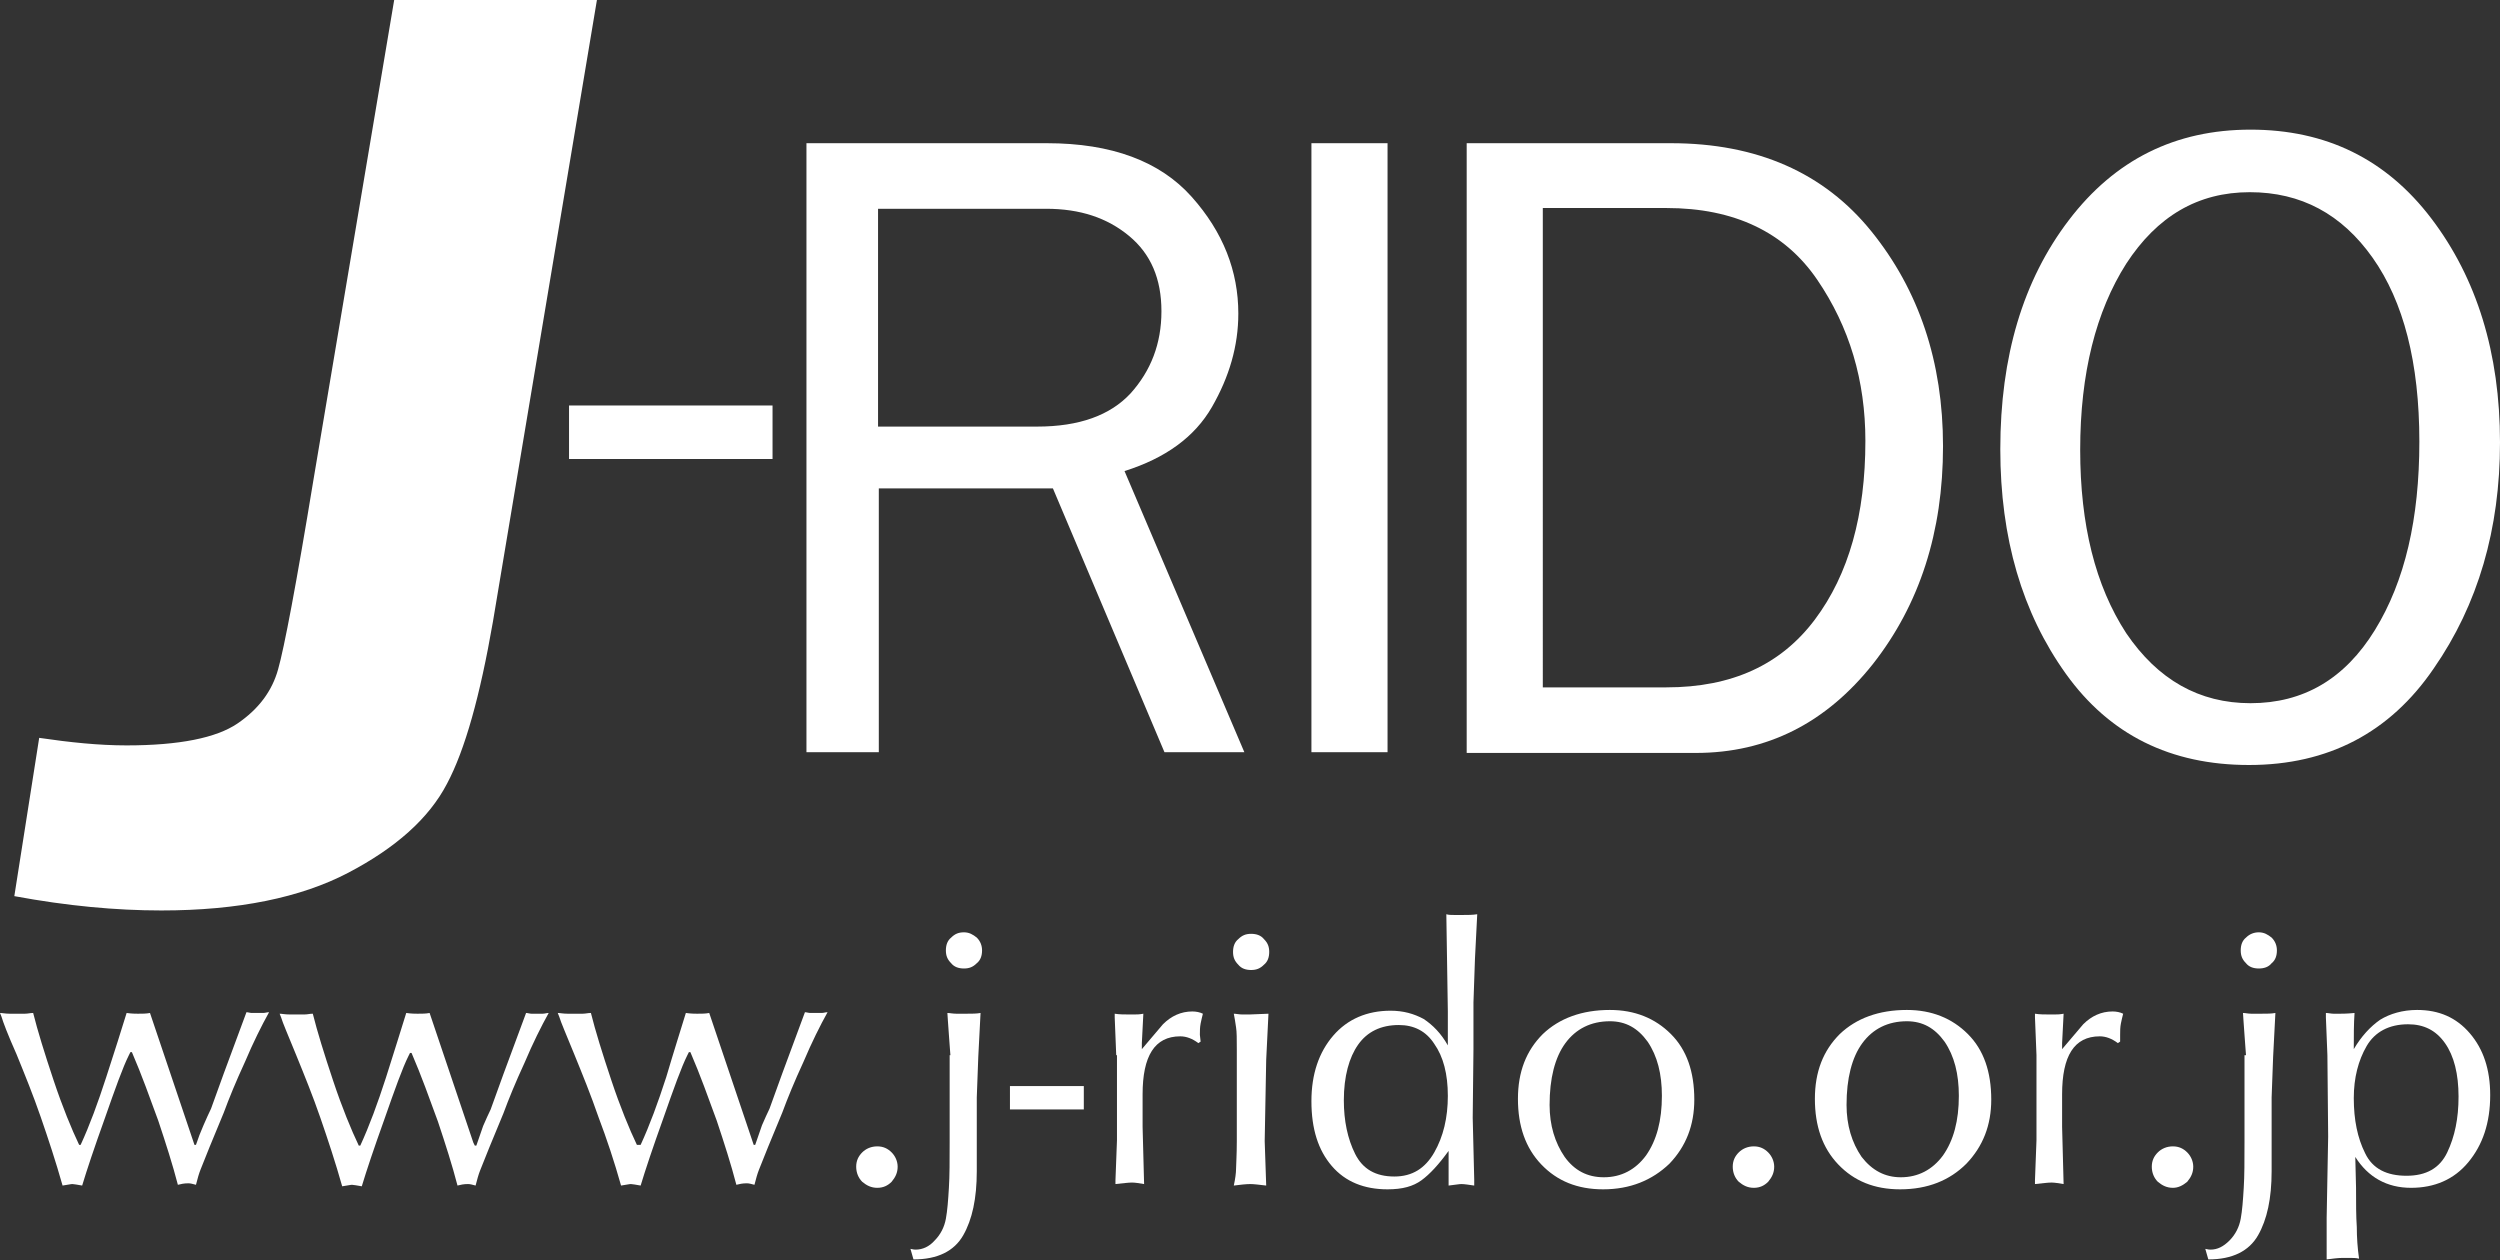
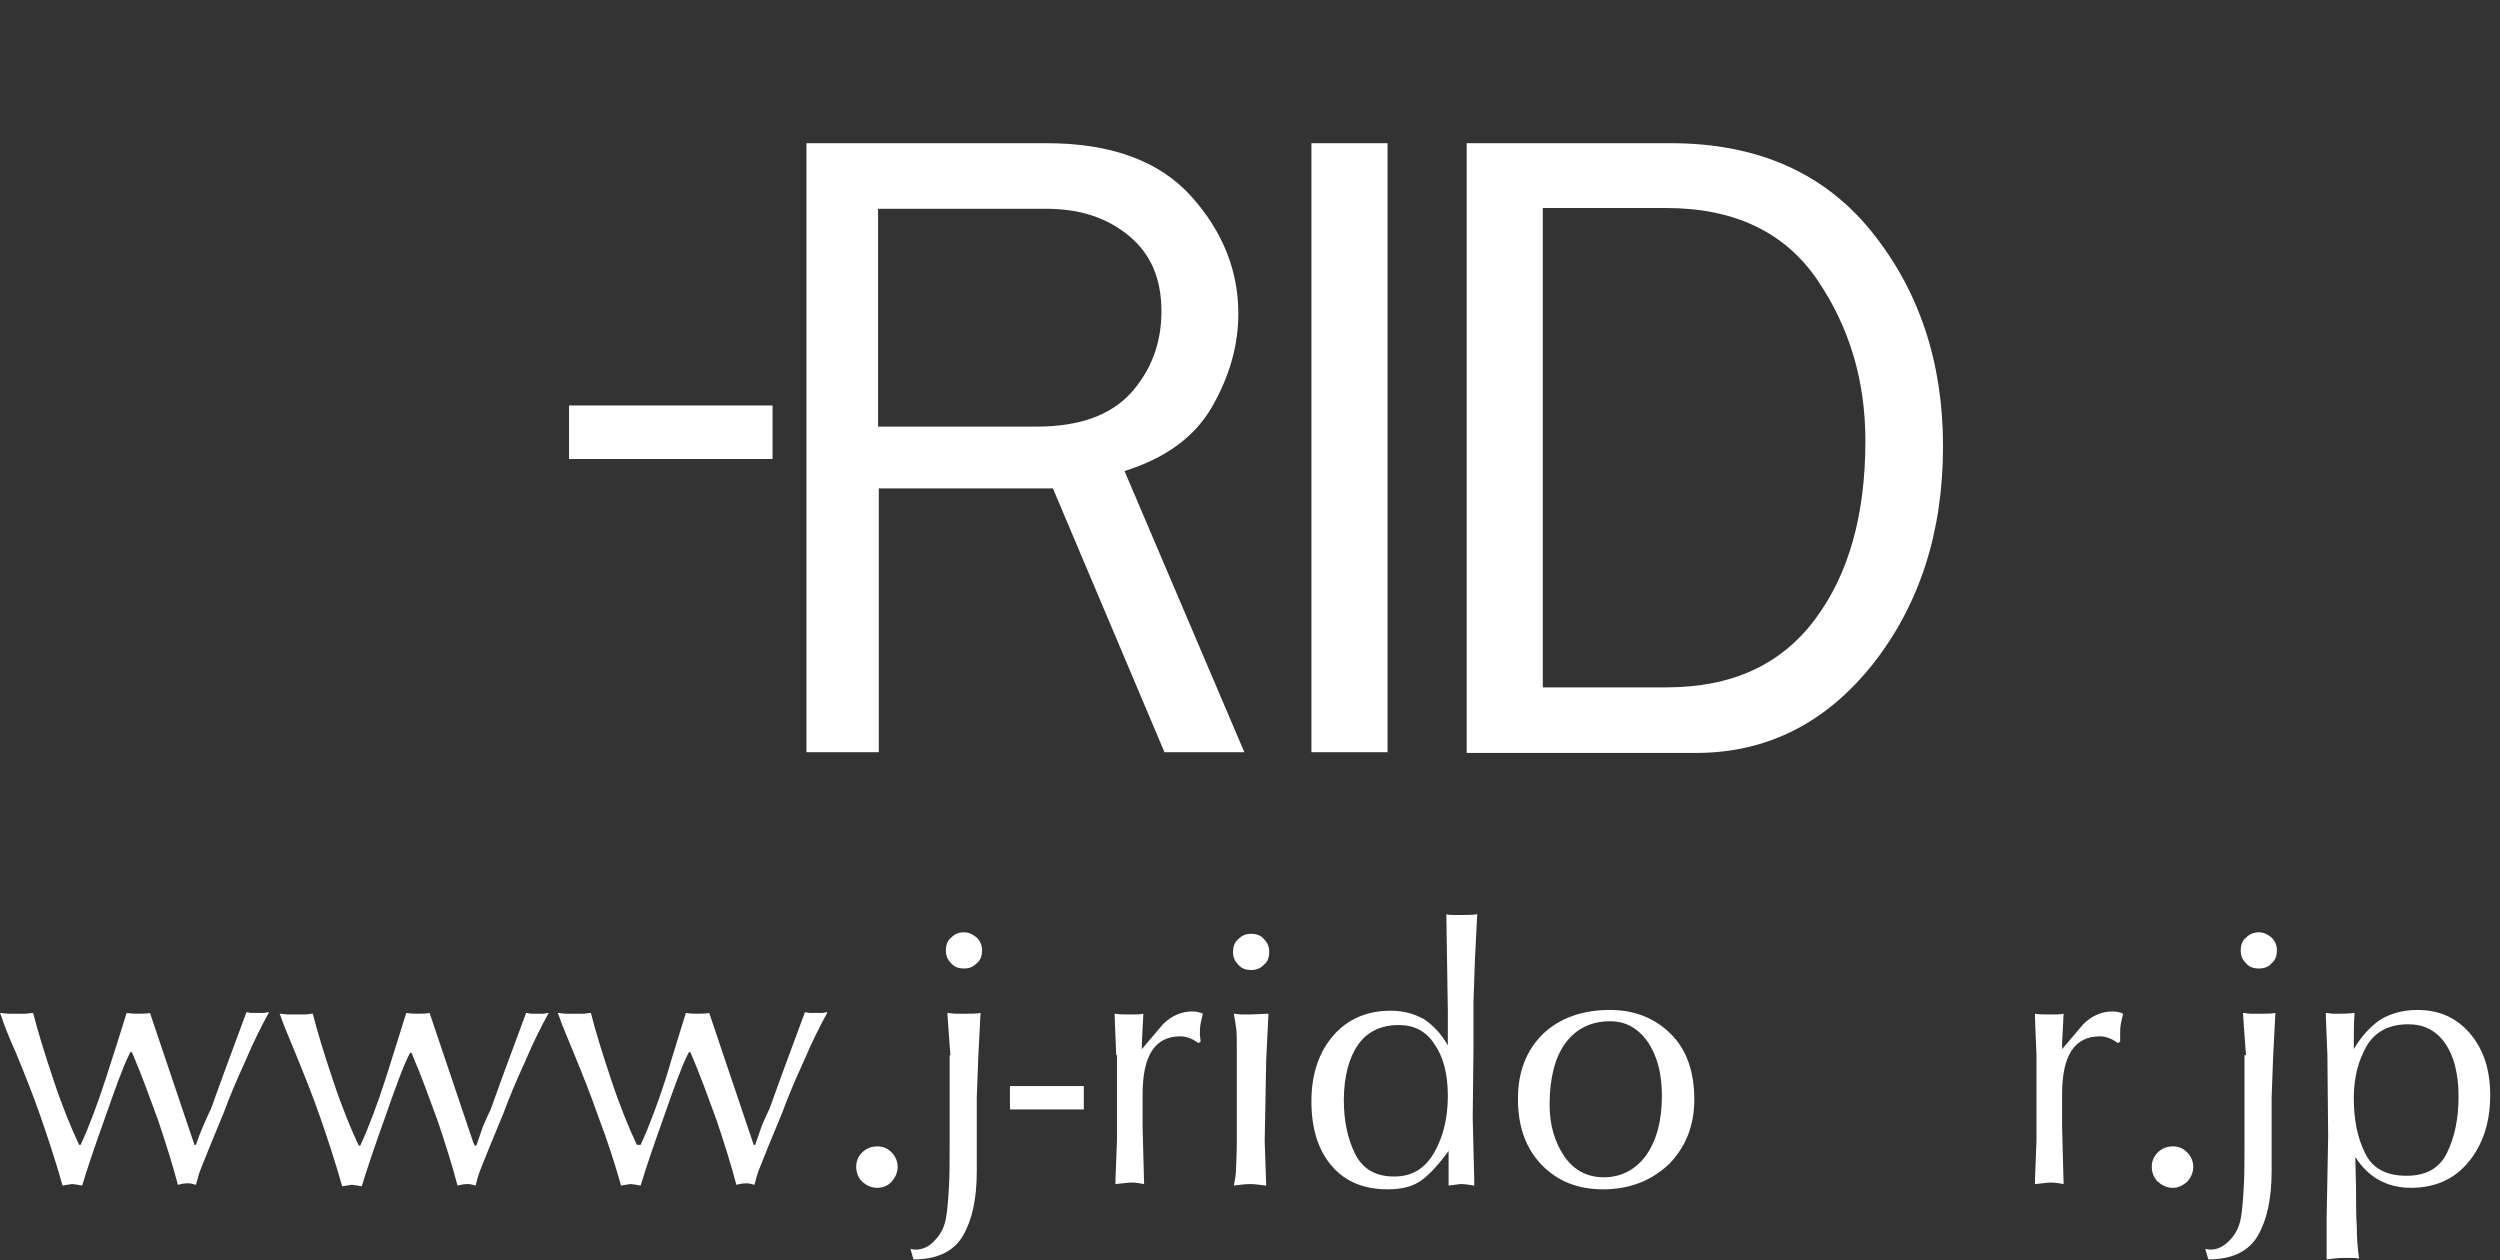
<svg xmlns="http://www.w3.org/2000/svg" version="1.1" id="J-RIDO" x="0px" y="0px" viewBox="0 0 331.7 167.2" style="enable-background:new 0 0 331.7 167.2;" xml:space="preserve">
  <rect x="0" y="0" width="331.7" height="167.2" fill="#333333" stroke="none" />
  <style type="text/css">
	.st0{fill:#FFFFFF;}
</style>
  <g>
    <g>
      <g>
        <path class="st0" d="M16.8,134.4c0.7,0.1,1.2,0.1,1.5,0.1c0.6,0,1.1,0,1.6-0.1l5.8,17.2l0.1,0.3h0.2c0.3-0.9,0.6-1.7,1-2.6     c0.4-0.9,0.7-1.6,1-2.2l1.7-4.7l3-8.1c0.2,0,0.5,0.1,0.7,0.1c0.2,0,0.5,0,0.7,0c0.3,0,0.5,0,0.8,0c0.3,0,0.5-0.1,0.8-0.1     c-1,1.8-2.1,4-3.2,6.6c-1.2,2.6-2.1,4.8-2.8,6.7l-1.9,4.6c-0.6,1.5-1,2.5-1.2,3c-0.2,0.5-0.4,1.2-0.6,2c-0.4-0.1-0.7-0.2-1-0.2     c-0.6,0-1,0.1-1.4,0.2c-0.7-2.7-1.6-5.5-2.6-8.5c-1.1-3-2.2-6.1-3.5-9.1h-0.2l-0.2,0.4c-0.8,1.6-1.8,4.4-3.2,8.4     c-1.4,3.9-2.4,6.9-3,8.9c-0.6-0.1-1.1-0.2-1.3-0.2c-0.2,0-0.6,0.1-1.3,0.2c-0.9-3.2-1.9-6.2-2.9-9.1c-1-2.9-2.1-5.6-3.2-8.3     c-1.2-2.7-1.8-4.3-2-5L0,134.4c0.3,0,0.7,0.1,1.3,0.1c0.6,0,0.9,0,0.9,0c0.4,0,0.7,0,1.1,0c0.4,0,0.7-0.1,1.1-0.1     c0.6,2.4,1.5,5.3,2.7,8.9c1.2,3.6,2.4,6.5,3.4,8.6h0.2c1.2-2.6,2.3-5.6,3.4-9C15.2,139.5,16.1,136.7,16.8,134.4z" />
        <path class="st0" d="M53.9,134.4c0.7,0.1,1.2,0.1,1.5,0.1c0.6,0,1.1,0,1.6-0.1l5.8,17.2L63,152h0.2c0.3-0.9,0.6-1.7,0.9-2.6     c0.4-0.9,0.7-1.6,1-2.2l1.7-4.7l3-8.1c0.2,0,0.5,0.1,0.7,0.1c0.2,0,0.5,0,0.7,0c0.3,0,0.5,0,0.8,0c0.3,0,0.5-0.1,0.8-0.1     c-1,1.8-2.1,4-3.2,6.6c-1.2,2.6-2.1,4.8-2.8,6.7l-1.9,4.6c-0.6,1.5-1,2.5-1.2,3c-0.2,0.5-0.4,1.2-0.6,2c-0.4-0.1-0.7-0.2-1-0.2     c-0.6,0-1,0.1-1.4,0.2c-0.7-2.7-1.6-5.5-2.6-8.5c-1.1-3-2.2-6.1-3.5-9.1h-0.2l-0.2,0.4c-0.8,1.6-1.8,4.4-3.2,8.4     c-1.4,3.9-2.4,6.9-3,8.9c-0.6-0.1-1.1-0.2-1.3-0.2c-0.2,0-0.6,0.1-1.3,0.2c-0.9-3.2-1.9-6.2-2.9-9.1c-1-2.9-2.1-5.6-3.2-8.3     c-1.1-2.7-1.8-4.3-2-5l-0.2-0.5c0.3,0,0.7,0.1,1.3,0.1c0.6,0,0.9,0,0.9,0c0.4,0,0.7,0,1.1,0c0.4,0,0.7-0.1,1.1-0.1     c0.6,2.4,1.5,5.3,2.7,8.9c1.2,3.6,2.4,6.5,3.4,8.6h0.2c1.2-2.6,2.3-5.6,3.4-9C52.3,139.5,53.2,136.7,53.9,134.4z" />
        <path class="st0" d="M91,134.4c0.7,0.1,1.2,0.1,1.5,0.1c0.6,0,1.1,0,1.6-0.1l5.8,17.2l0.1,0.3h0.2c0.3-0.9,0.6-1.7,0.9-2.6     c0.4-0.9,0.7-1.6,1-2.2l1.7-4.7l3-8.1c0.2,0,0.5,0.1,0.7,0.1c0.2,0,0.5,0,0.7,0c0.3,0,0.5,0,0.8,0c0.3,0,0.5-0.1,0.8-0.1     c-1,1.8-2.1,4-3.2,6.6c-1.2,2.6-2.1,4.8-2.8,6.7l-1.9,4.6c-0.6,1.5-1,2.5-1.2,3c-0.2,0.5-0.4,1.2-0.6,2c-0.4-0.1-0.7-0.2-1-0.2     c-0.6,0-1,0.1-1.4,0.2c-0.7-2.7-1.6-5.5-2.6-8.5c-1.1-3-2.2-6.1-3.5-9.1h-0.2l-0.2,0.4c-0.8,1.6-1.8,4.4-3.2,8.4     c-1.4,3.9-2.4,6.9-3,8.9c-0.6-0.1-1.1-0.2-1.3-0.2c-0.2,0-0.6,0.1-1.3,0.2c-0.9-3.2-1.9-6.2-3-9.1c-1-2.9-2.1-5.6-3.2-8.3     c-1.1-2.7-1.8-4.3-2-5l-0.2-0.5c0.3,0,0.7,0.1,1.3,0.1c0.6,0,0.9,0,0.9,0c0.4,0,0.7,0,1.1,0c0.4,0,0.7-0.1,1.1-0.1     c0.6,2.4,1.5,5.3,2.7,8.9c1.2,3.6,2.4,6.5,3.4,8.6H85c1.2-2.6,2.3-5.6,3.4-9C89.4,139.5,90.3,136.7,91,134.4z" />
        <path class="st0" d="M116.4,157.6c-0.8,0-1.4-0.3-2-0.8c-0.5-0.5-0.8-1.2-0.8-2c0-0.8,0.3-1.4,0.8-1.9c0.5-0.5,1.2-0.8,2-0.8     c0.8,0,1.4,0.3,1.9,0.8c0.5,0.5,0.8,1.2,0.8,1.9c0,0.8-0.3,1.4-0.8,2C117.8,157.3,117.2,157.6,116.4,157.6z" />
        <path class="st0" d="M126.1,140c0-0.2-0.1-1.1-0.2-2.7c-0.1-1.6-0.2-2.6-0.2-2.9c0.3,0,0.7,0.1,1.2,0.1c0.5,0,0.9,0,1.3,0     c0.7,0,1.4,0,1.9-0.1l-0.3,5.8l-0.2,5.4v5v4.8c0,3.6-0.6,6.4-1.8,8.5c-1.2,2.1-3.4,3.2-6.6,3.2l-0.4-1.4c0.4,0.1,0.6,0.1,0.7,0.1     c0.9,0,1.8-0.4,2.5-1.2c0.8-0.8,1.3-1.8,1.5-2.9c0.2-1.1,0.3-2.4,0.4-4.1c0.1-1.6,0.1-3.6,0.1-6v-6V140z M127.9,128.5     c-0.7,0-1.3-0.2-1.7-0.7c-0.5-0.5-0.7-1-0.7-1.7c0-0.7,0.2-1.3,0.7-1.7c0.5-0.5,1-0.7,1.7-0.7c0.7,0,1.2,0.3,1.7,0.7     c0.5,0.5,0.7,1.1,0.7,1.7c0,0.7-0.2,1.3-0.7,1.7C129.1,128.3,128.6,128.5,127.9,128.5z" />
        <path class="st0" d="M143.9,147.2H134v-3.1h9.8V147.2z" />
        <path class="st0" d="M148.1,140l-0.2-5v-0.5c0.6,0.1,1.3,0.1,1.9,0.1h0.7c0.3,0,0.7,0,1.2-0.1l-0.2,3.9v0.8     c0.9-1.1,1.9-2.2,2.8-3.3c1.1-1.1,2.4-1.7,3.9-1.7c0.5,0,1,0.1,1.4,0.3c-0.1,0.4-0.2,0.8-0.3,1.3c-0.1,0.5-0.1,1-0.1,1.5l0.1,0.9     l-0.3,0.2c-0.8-0.6-1.6-0.9-2.4-0.9c-3.4,0-5,2.6-5,7.7v4.3l0.2,7.6c-0.6-0.1-1.2-0.2-1.6-0.2c-0.5,0-1.2,0.1-2.2,0.2v-0.5     l0.2-5.3V146V140z" />
        <path class="st0" d="M166,128.7c-0.7,0-1.3-0.2-1.7-0.7c-0.5-0.5-0.7-1-0.7-1.7c0-0.7,0.2-1.3,0.7-1.7c0.5-0.5,1-0.7,1.7-0.7     c0.7,0,1.3,0.2,1.7,0.7c0.5,0.5,0.7,1,0.7,1.7c0,0.7-0.2,1.3-0.7,1.7C167.2,128.5,166.7,128.7,166,128.7z M163.7,134.5     c0.3,0,0.7,0.1,1.1,0.1c0.4,0,0.7,0,1,0l2.5-0.1l-0.3,6.1l-0.2,10.8l0.2,5.9c-0.9-0.1-1.6-0.2-2.1-0.2c-0.6,0-1.4,0.1-2.2,0.2     c0.2-0.9,0.3-1.7,0.3-2.2c0-0.5,0.1-1.8,0.1-3.7v-5.5v-5.4v-1.3c0-1.3,0-2.3-0.1-2.9C163.9,135.6,163.8,135,163.7,134.5z" />
        <path class="st0" d="M195.6,156.5v0.8c-0.7-0.1-1.3-0.2-1.7-0.2c-0.3,0-0.8,0.1-1.7,0.2v-4.6c-1.3,1.8-2.5,3.1-3.6,3.9     c-1.1,0.8-2.5,1.2-4.5,1.2c-3.1,0-5.6-1-7.4-3.1c-1.8-2.1-2.7-4.9-2.7-8.6c0-3.6,1-6.5,2.9-8.7c1.9-2.2,4.5-3.3,7.6-3.3     c1.7,0,3.1,0.4,4.4,1.1c1.2,0.8,2.3,1.9,3.2,3.5l0-4.5l-0.2-12.9c0.3,0.1,0.7,0.1,1.1,0.1c0.4,0,0.7,0,1,0c0.7,0,1.4,0,2-0.1     l-0.3,5.9l-0.2,5.8v6.2l-0.1,9.1L195.6,156.5z M185.6,136c-2.4,0-4.2,0.9-5.4,2.6c-1.2,1.7-1.9,4.2-1.9,7.4     c0,2.7,0.5,5.1,1.5,7.1c1,2,2.7,3,5.2,3c2.4,0,4.1-1.1,5.3-3.2c1.2-2.1,1.8-4.6,1.8-7.5c0-2.9-0.6-5.2-1.8-6.9     C189.2,136.8,187.6,136,185.6,136z" />
        <path class="st0" d="M212.7,157.8c-3.4,0-6.1-1.1-8.2-3.3c-2.1-2.2-3.1-5.1-3.1-8.7c0-3.6,1.1-6.4,3.3-8.6     c2.2-2.1,5.2-3.2,8.9-3.2c3.3,0,6,1.1,8.1,3.2c2.1,2.1,3.1,5,3.1,8.7c0,3.4-1.1,6.2-3.3,8.5C219.2,156.6,216.3,157.8,212.7,157.8     z M212.8,156.2c2.3,0,4.2-1,5.6-2.9c1.4-2,2.1-4.6,2.1-7.9c0-2.9-0.6-5.3-1.9-7.2c-1.3-1.8-2.9-2.7-5-2.7c-2.5,0-4.5,1-5.9,2.9     c-1.4,1.9-2.1,4.7-2.1,8.2c0,2.7,0.7,5,2,6.9C208.9,155.3,210.6,156.2,212.8,156.2z" />
-         <path class="st0" d="M232.7,157.6c-0.8,0-1.4-0.3-2-0.8c-0.5-0.5-0.8-1.2-0.8-2c0-0.8,0.3-1.4,0.8-1.9c0.5-0.5,1.2-0.8,2-0.8     c0.8,0,1.4,0.3,1.9,0.8c0.5,0.5,0.8,1.2,0.8,1.9c0,0.8-0.3,1.4-0.8,2C234.1,157.3,233.5,157.6,232.7,157.6z" />
-         <path class="st0" d="M252.1,157.8c-3.4,0-6.1-1.1-8.2-3.3c-2.1-2.2-3.1-5.1-3.1-8.7c0-3.6,1.1-6.4,3.3-8.6     c2.2-2.1,5.2-3.2,8.9-3.2c3.3,0,6,1.1,8.1,3.2c2.1,2.1,3.1,5,3.1,8.7c0,3.4-1.1,6.2-3.3,8.5C258.7,156.6,255.8,157.8,252.1,157.8     z M252.2,156.2c2.3,0,4.2-1,5.6-2.9c1.4-2,2.1-4.6,2.1-7.9c0-2.9-0.6-5.3-1.9-7.2c-1.3-1.8-2.9-2.7-5-2.7c-2.5,0-4.5,1-5.9,2.9     c-1.4,1.9-2.1,4.7-2.1,8.2c0,2.7,0.7,5,2,6.9C248.4,155.3,250.1,156.2,252.2,156.2z" />
        <path class="st0" d="M270.2,140l-0.2-5v-0.5c0.6,0.1,1.3,0.1,1.9,0.1h0.7c0.3,0,0.7,0,1.2-0.1l-0.2,3.9v0.8     c0.9-1.1,1.9-2.2,2.8-3.3c1.1-1.1,2.4-1.7,3.9-1.7c0.5,0,1,0.1,1.4,0.3c-0.1,0.4-0.2,0.8-0.3,1.3c-0.1,0.5-0.1,1-0.1,1.5l0,0.9     l-0.3,0.2c-0.8-0.6-1.6-0.9-2.4-0.9c-3.4,0-5,2.6-5,7.7v4.3l0.2,7.6c-0.6-0.1-1.2-0.2-1.6-0.2c-0.5,0-1.2,0.1-2.2,0.2v-0.5     l0.2-5.3V146V140z" />
        <path class="st0" d="M288.3,157.6c-0.8,0-1.4-0.3-2-0.8c-0.5-0.5-0.8-1.2-0.8-2c0-0.8,0.3-1.4,0.8-1.9c0.5-0.5,1.2-0.8,2-0.8     c0.8,0,1.4,0.3,1.9,0.8c0.5,0.5,0.8,1.2,0.8,1.9c0,0.8-0.3,1.4-0.8,2C289.6,157.3,289,157.6,288.3,157.6z" />
        <path class="st0" d="M298,140c0-0.2-0.1-1.1-0.2-2.7c-0.1-1.6-0.2-2.6-0.2-2.9c0.3,0,0.7,0.1,1.1,0.1c0.5,0,1,0,1.3,0     c0.7,0,1.4,0,1.9-0.1l-0.3,5.8l-0.2,5.4v5v4.8c0,3.6-0.6,6.4-1.8,8.5c-1.2,2.1-3.4,3.2-6.6,3.2l-0.4-1.4c0.4,0.1,0.6,0.1,0.7,0.1     c0.9,0,1.7-0.4,2.5-1.2c0.8-0.8,1.3-1.8,1.5-2.9c0.2-1.1,0.3-2.4,0.4-4.1c0.1-1.6,0.1-3.6,0.1-6v-6V140z M299.7,128.5     c-0.7,0-1.3-0.2-1.7-0.7c-0.5-0.5-0.7-1-0.7-1.7c0-0.7,0.2-1.3,0.7-1.7c0.5-0.5,1.1-0.7,1.7-0.7c0.7,0,1.2,0.3,1.7,0.7     c0.5,0.5,0.7,1.1,0.7,1.7c0,0.7-0.2,1.3-0.7,1.7C301,128.3,300.4,128.5,299.7,128.5z" />
        <path class="st0" d="M308.8,140l-0.2-5v-0.6c0.3,0,0.7,0.1,1,0.1c0.4,0,0.7,0,0.9,0c0.3,0,0.9,0,1.9-0.1c-0.1,1.4-0.1,3-0.1,4.8     c1-1.7,2.2-3,3.5-3.9c1.3-0.8,3-1.3,4.9-1.3c2.9,0,5.2,1,7,3.1c1.8,2.1,2.7,4.8,2.7,8.2c0,3.7-1,6.6-2.9,8.9     c-1.9,2.3-4.5,3.4-7.6,3.4c-3.2,0-5.7-1.4-7.4-4.1l0.1,4.1c0,2.1,0,3.8,0.1,5.2c0,1.4,0.1,2.8,0.3,4.2c-0.4-0.1-0.8-0.1-1.2-0.1     c-0.3,0-0.7,0-1,0c-0.6,0-1.3,0.1-2.1,0.2v-5.5l0.2-10.8L308.8,140z M319.3,156c2.6,0,4.4-1,5.4-3.1c1-2.1,1.5-4.5,1.5-7.4     c0-3-0.6-5.4-1.8-7.1c-1.2-1.7-2.8-2.5-4.9-2.5c-2.5,0-4.4,1-5.5,2.9c-1.1,1.9-1.7,4.2-1.7,6.9c0,2.9,0.5,5.3,1.5,7.3     C314.8,155.1,316.7,156,319.3,156z" />
      </g>
    </g>
    <g>
-       <path class="st0" d="M79.2,0L65.4,82.5c-1.7,9.8-3.7,17-6.1,21.5c-2.4,4.6-6.8,8.5-13.1,11.8c-6.3,3.3-14.6,5-24.8,5    c-6,0-12.5-0.6-19.5-1.9l3.3-21c4.1,0.6,7.9,1,11.6,1c7,0,11.9-1,14.7-2.9c2.8-1.9,4.6-4.3,5.4-7.2c0.8-2.8,2.4-11.2,4.7-25.2    L52.3,0H79.2z" />
      <path class="st0" d="M102.5,53.8v7.1H75.5v-7.1H102.5z" />
      <path class="st0" d="M165.1,99.8h-10.6l-14.8-35h-23.1v35H107V19h31.9c8.6,0,15,2.4,19.2,7.1c4.2,4.7,6.2,9.9,6.2,15.5    c0,4.3-1.2,8.4-3.5,12.4c-2.3,4-6.2,6.8-11.6,8.5L165.1,99.8z M116.5,56.6h21.1c5.6,0,9.7-1.5,12.4-4.4c2.7-3,4.1-6.6,4.1-10.9    c0-4.3-1.4-7.6-4.3-10c-2.9-2.4-6.5-3.6-11-3.6h-22.3V56.6z" />
      <path class="st0" d="M184.1,99.8H174V19h10.1V99.8z" />
      <path class="st0" d="M194.6,99.8V19h27.1c11.4,0,20.3,3.9,26.6,11.7c6.3,7.8,9.5,17.3,9.5,28.5c0,11.4-3.1,21-9.3,28.9    c-6.2,7.8-14,11.8-23.5,11.8H194.6z M204.7,91.2h16.4c8.7,0,15.2-3,19.7-9c4.5-6,6.7-13.9,6.7-23.7c0-8-2.1-15.1-6.4-21.4    c-4.3-6.3-11-9.5-20-9.5h-16.4V91.2z" />
-       <path class="st0" d="M298.4,101.5c-10.4,0-18.5-4-24.3-12.1c-5.8-8.1-8.7-18-8.7-29.8c0-12.3,3-22.4,9.1-30.4    c6.1-8,14.1-12,24.1-12c10,0,18,3.9,24,11.8c6,7.9,9.1,17.8,9.1,29.7c0,11.5-2.9,21.5-8.8,30C317.1,97.2,308.9,101.5,298.4,101.5z     M298.6,93.3c7,0,12.5-3.2,16.5-9.7c4-6.5,5.9-14.8,5.9-25c0-10.5-2.1-18.6-6.2-24.4c-4.1-5.8-9.5-8.7-16.3-8.7    c-6.9,0-12.3,3.2-16.4,9.5c-4,6.3-6.1,14.5-6.1,24.7c0,9.9,2,18,6.1,24.3C286.3,90.2,291.8,93.3,298.6,93.3z" />
    </g>
  </g>
</svg>